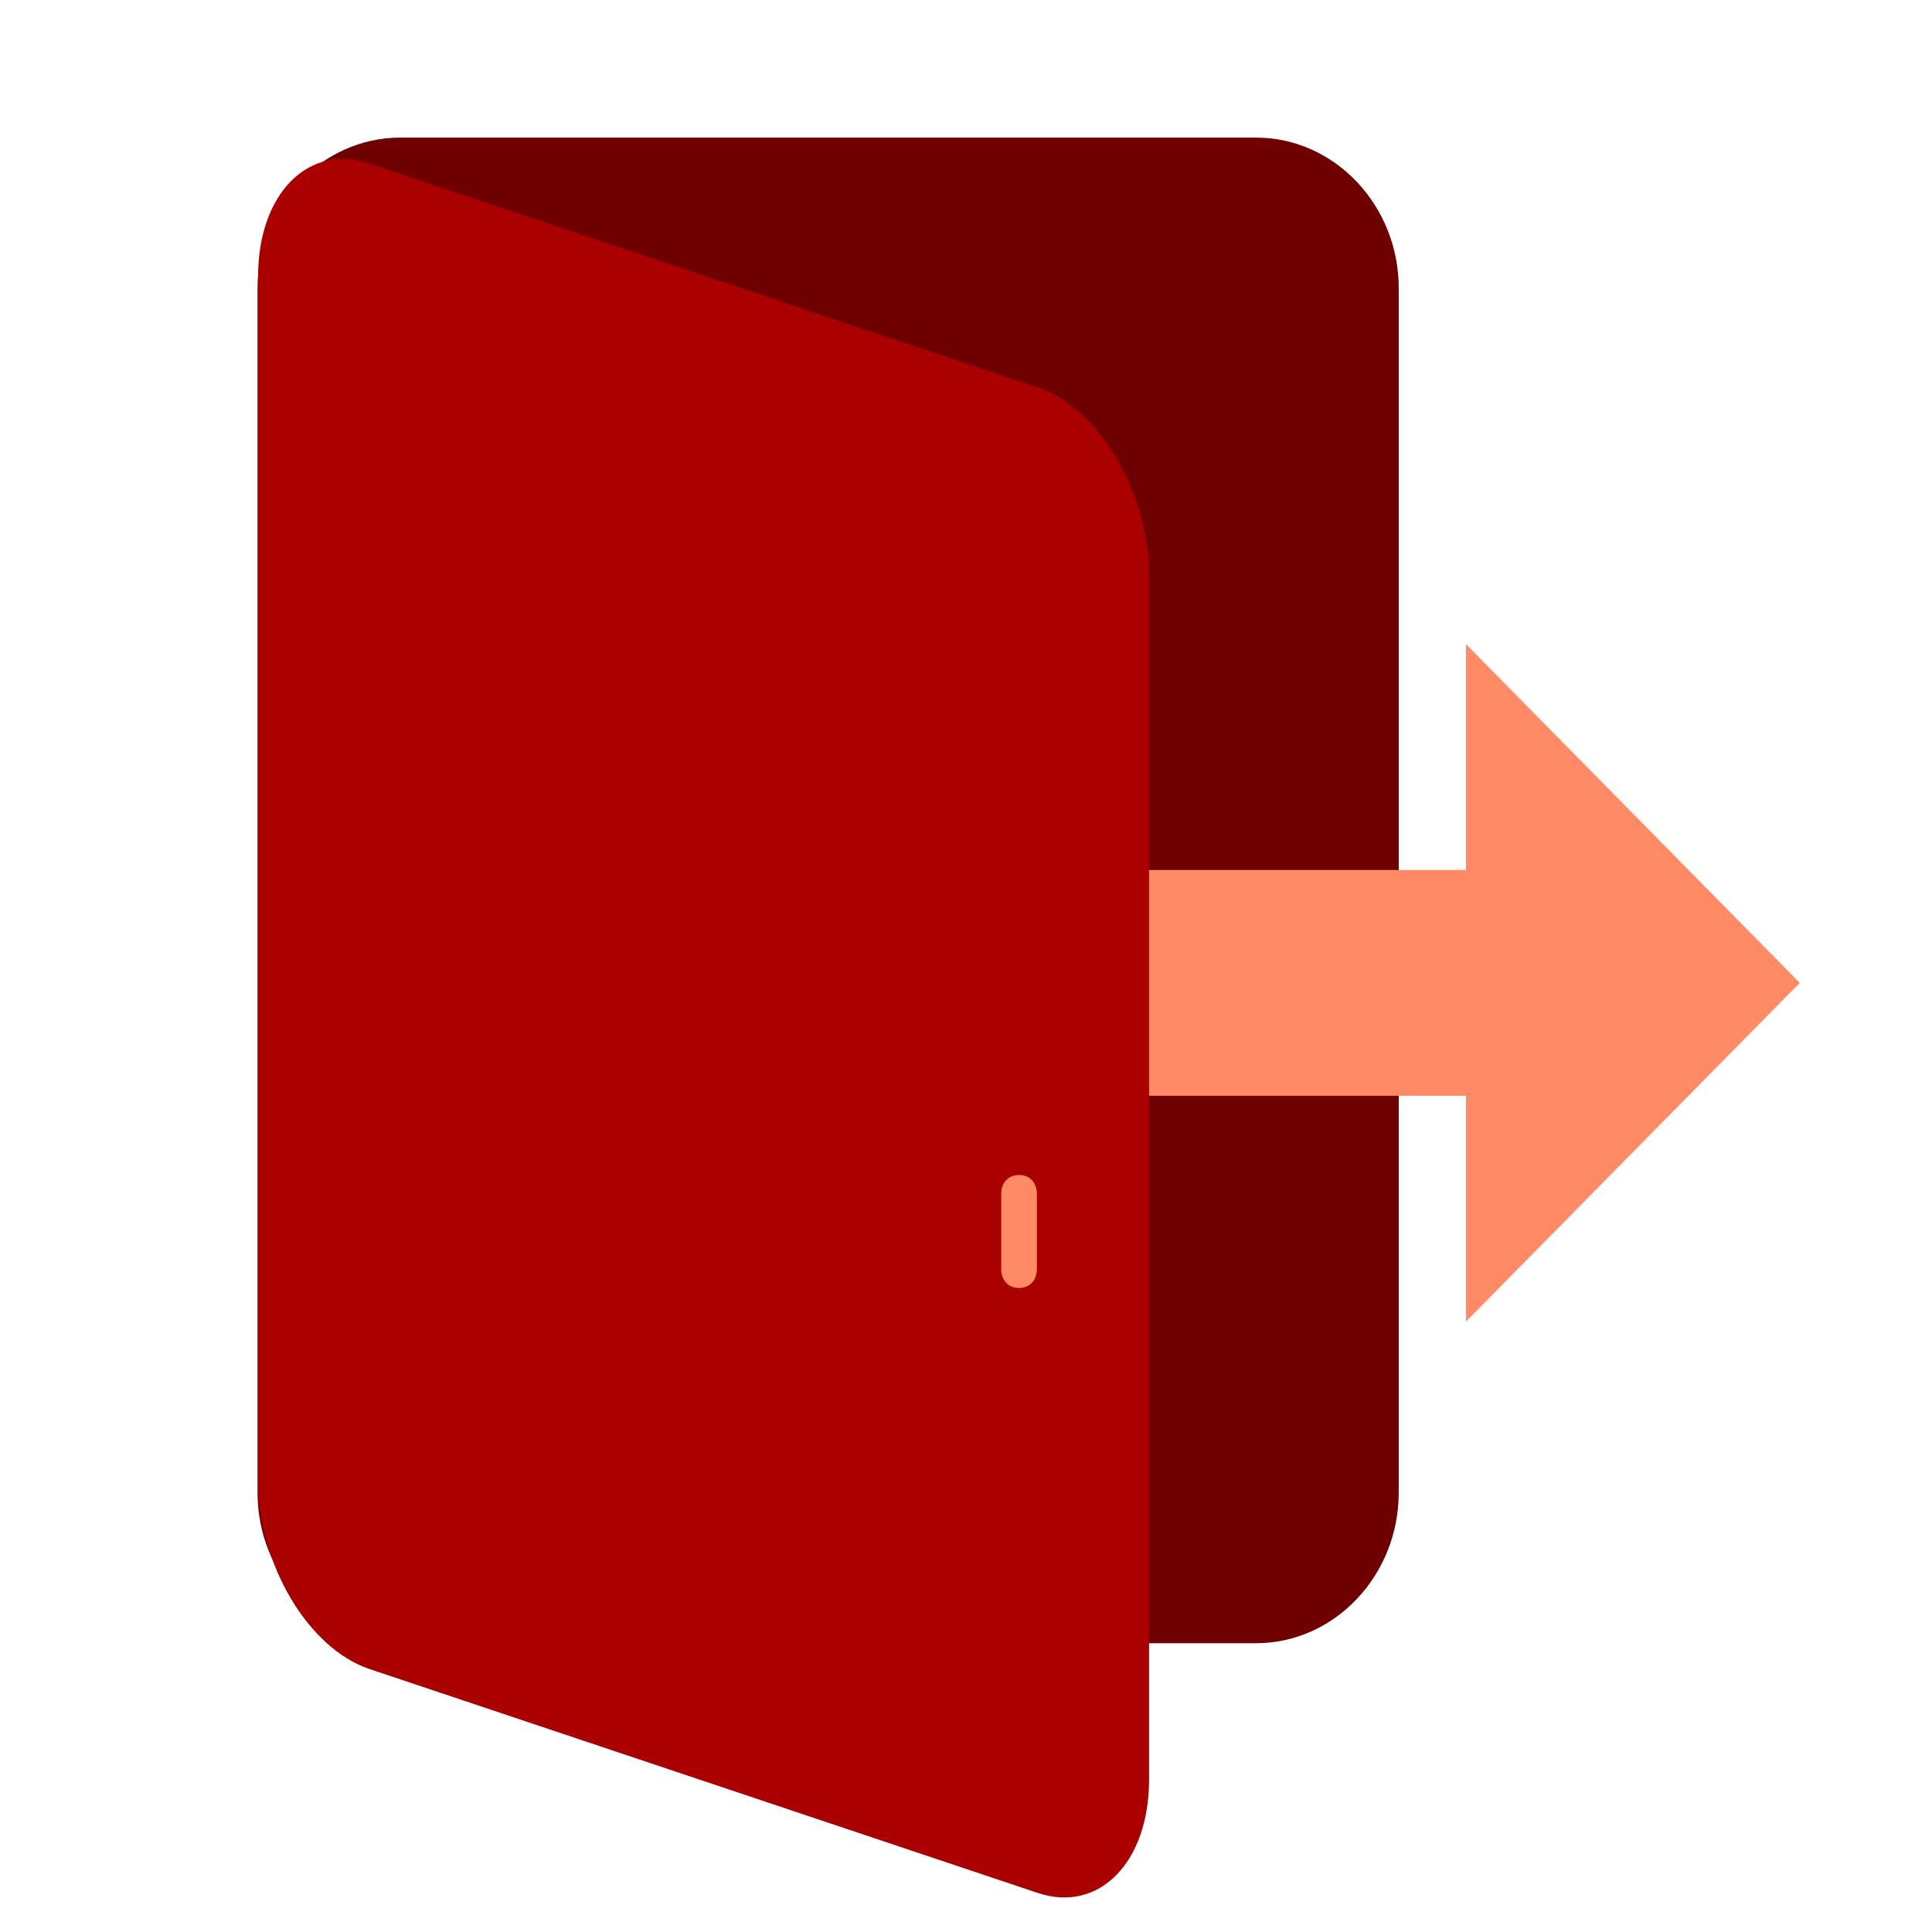
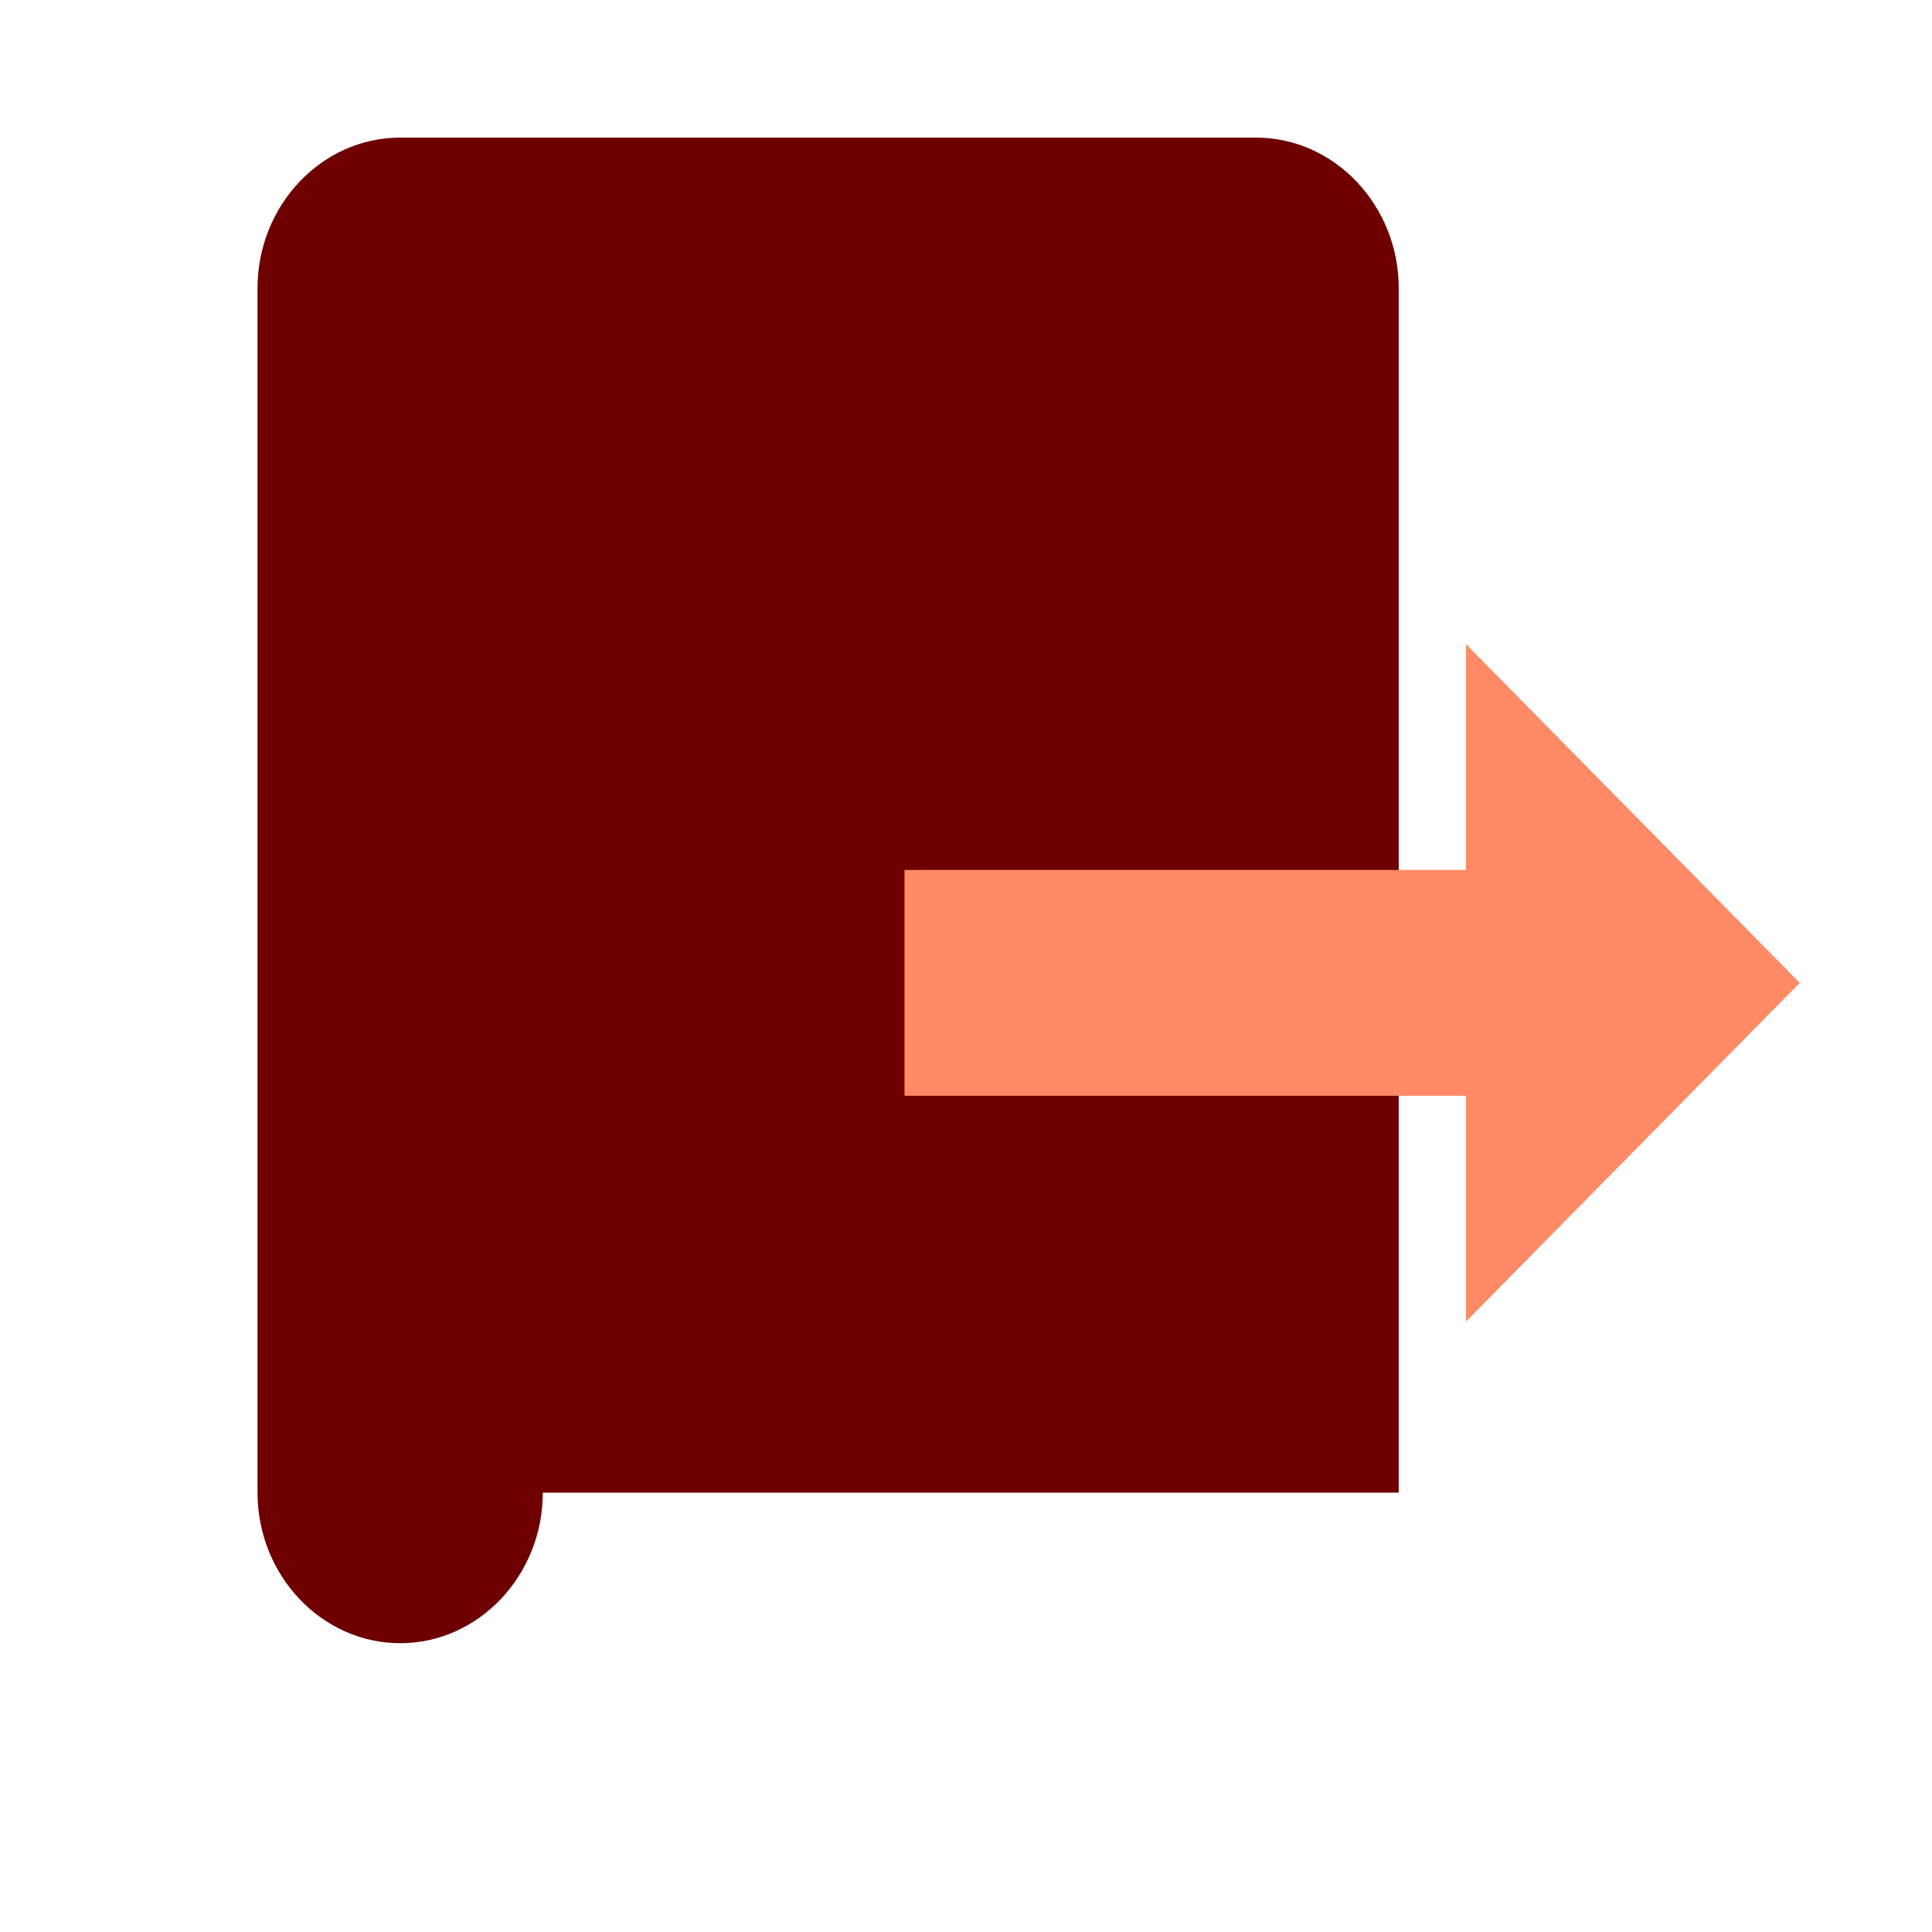
<svg xmlns="http://www.w3.org/2000/svg" xmlns:ns1="http://www.inkscape.org/namespaces/inkscape" xmlns:ns2="http://sodipodi.sourceforge.net/DTD/sodipodi-0.dtd" version="1" viewBox="0 0 48 48" enable-background="new 0 0 48 48" id="svg2" ns1:version="0.91 r13725" ns2:docname="logout.svg">
  <defs id="defs14" />
  <ns2:namedview pagecolor="#ffffff" bordercolor="#666666" borderopacity="1" objecttolerance="10" gridtolerance="10" guidetolerance="10" ns1:pageopacity="0" ns1:pageshadow="2" ns1:window-width="1920" ns1:window-height="1017" id="namedview12" showgrid="false" ns1:zoom="13.906433" ns1:cx="38.168083" ns1:cy="23.544773" ns1:window-x="-8" ns1:window-y="-8" ns1:window-maximized="1" ns1:current-layer="svg2" />
-   <path d="m 34.751,37.084 0,-29.924 c 0,-2.057 -1.595,-3.741 -3.544,-3.741 l -21.265,0 c -1.949,0 -3.544,1.683 -3.544,3.741 l 0,29.924 c 0,2.057 1.595,3.741 3.544,3.741 l 21.265,0 c 1.949,0 3.544,-1.683 3.544,-3.741 z" id="path4" style="fill:#6e0000;fill-opacity:1;stroke:#000000;stroke-width:0;stroke-miterlimit:4;stroke-dasharray:none;stroke-opacity:1" ns1:connector-curvature="0" />
+   <path d="m 34.751,37.084 0,-29.924 c 0,-2.057 -1.595,-3.741 -3.544,-3.741 l -21.265,0 c -1.949,0 -3.544,1.683 -3.544,3.741 l 0,29.924 c 0,2.057 1.595,3.741 3.544,3.741 c 1.949,0 3.544,-1.683 3.544,-3.741 z" id="path4" style="fill:#6e0000;fill-opacity:1;stroke:#000000;stroke-width:0;stroke-miterlimit:4;stroke-dasharray:none;stroke-opacity:1" ns1:connector-curvature="0" />
  <g id="g6" transform="matrix(0.775,0,0,0.935,11.622,1.979)" style="fill:#ff8a65;fill-opacity:1">
    <polygon points="42.7,24 32,33 32,15 " id="polygon8" style="fill:#ff8a65;fill-opacity:1" />
    <rect x="14" y="21" width="23" height="6" id="rect10" style="fill:#ff8a65;fill-opacity:1" />
  </g>
-   <path ns1:connector-curvature="0" style="fill:#aa0000" d="m 28.548,44.216 0,-29.924 c 0,-2.057 -1.245,-4.158 -2.767,-4.668 L 9.179,4.061 C 7.657,3.551 6.412,4.817 6.412,6.874 l 0,29.924 c 0,2.057 1.245,4.158 2.767,4.668 l 16.602,5.563 c 1.522,0.51 2.767,-0.756 2.767,-2.813 z" id="path4-1" />
-   <path ns1:connector-curvature="0" style="fill:#ff8a65" d="m 25.318,29.193 c 0.266,0 0.443,0.187 0.443,0.468 l 0,1.87 c 0,0.281 -0.177,0.468 -0.443,0.468 -0.266,0 -0.443,-0.187 -0.443,-0.468 l 0,-1.87 c 0,-0.281 0.177,-0.468 0.443,-0.468 z" id="path22" />
</svg>